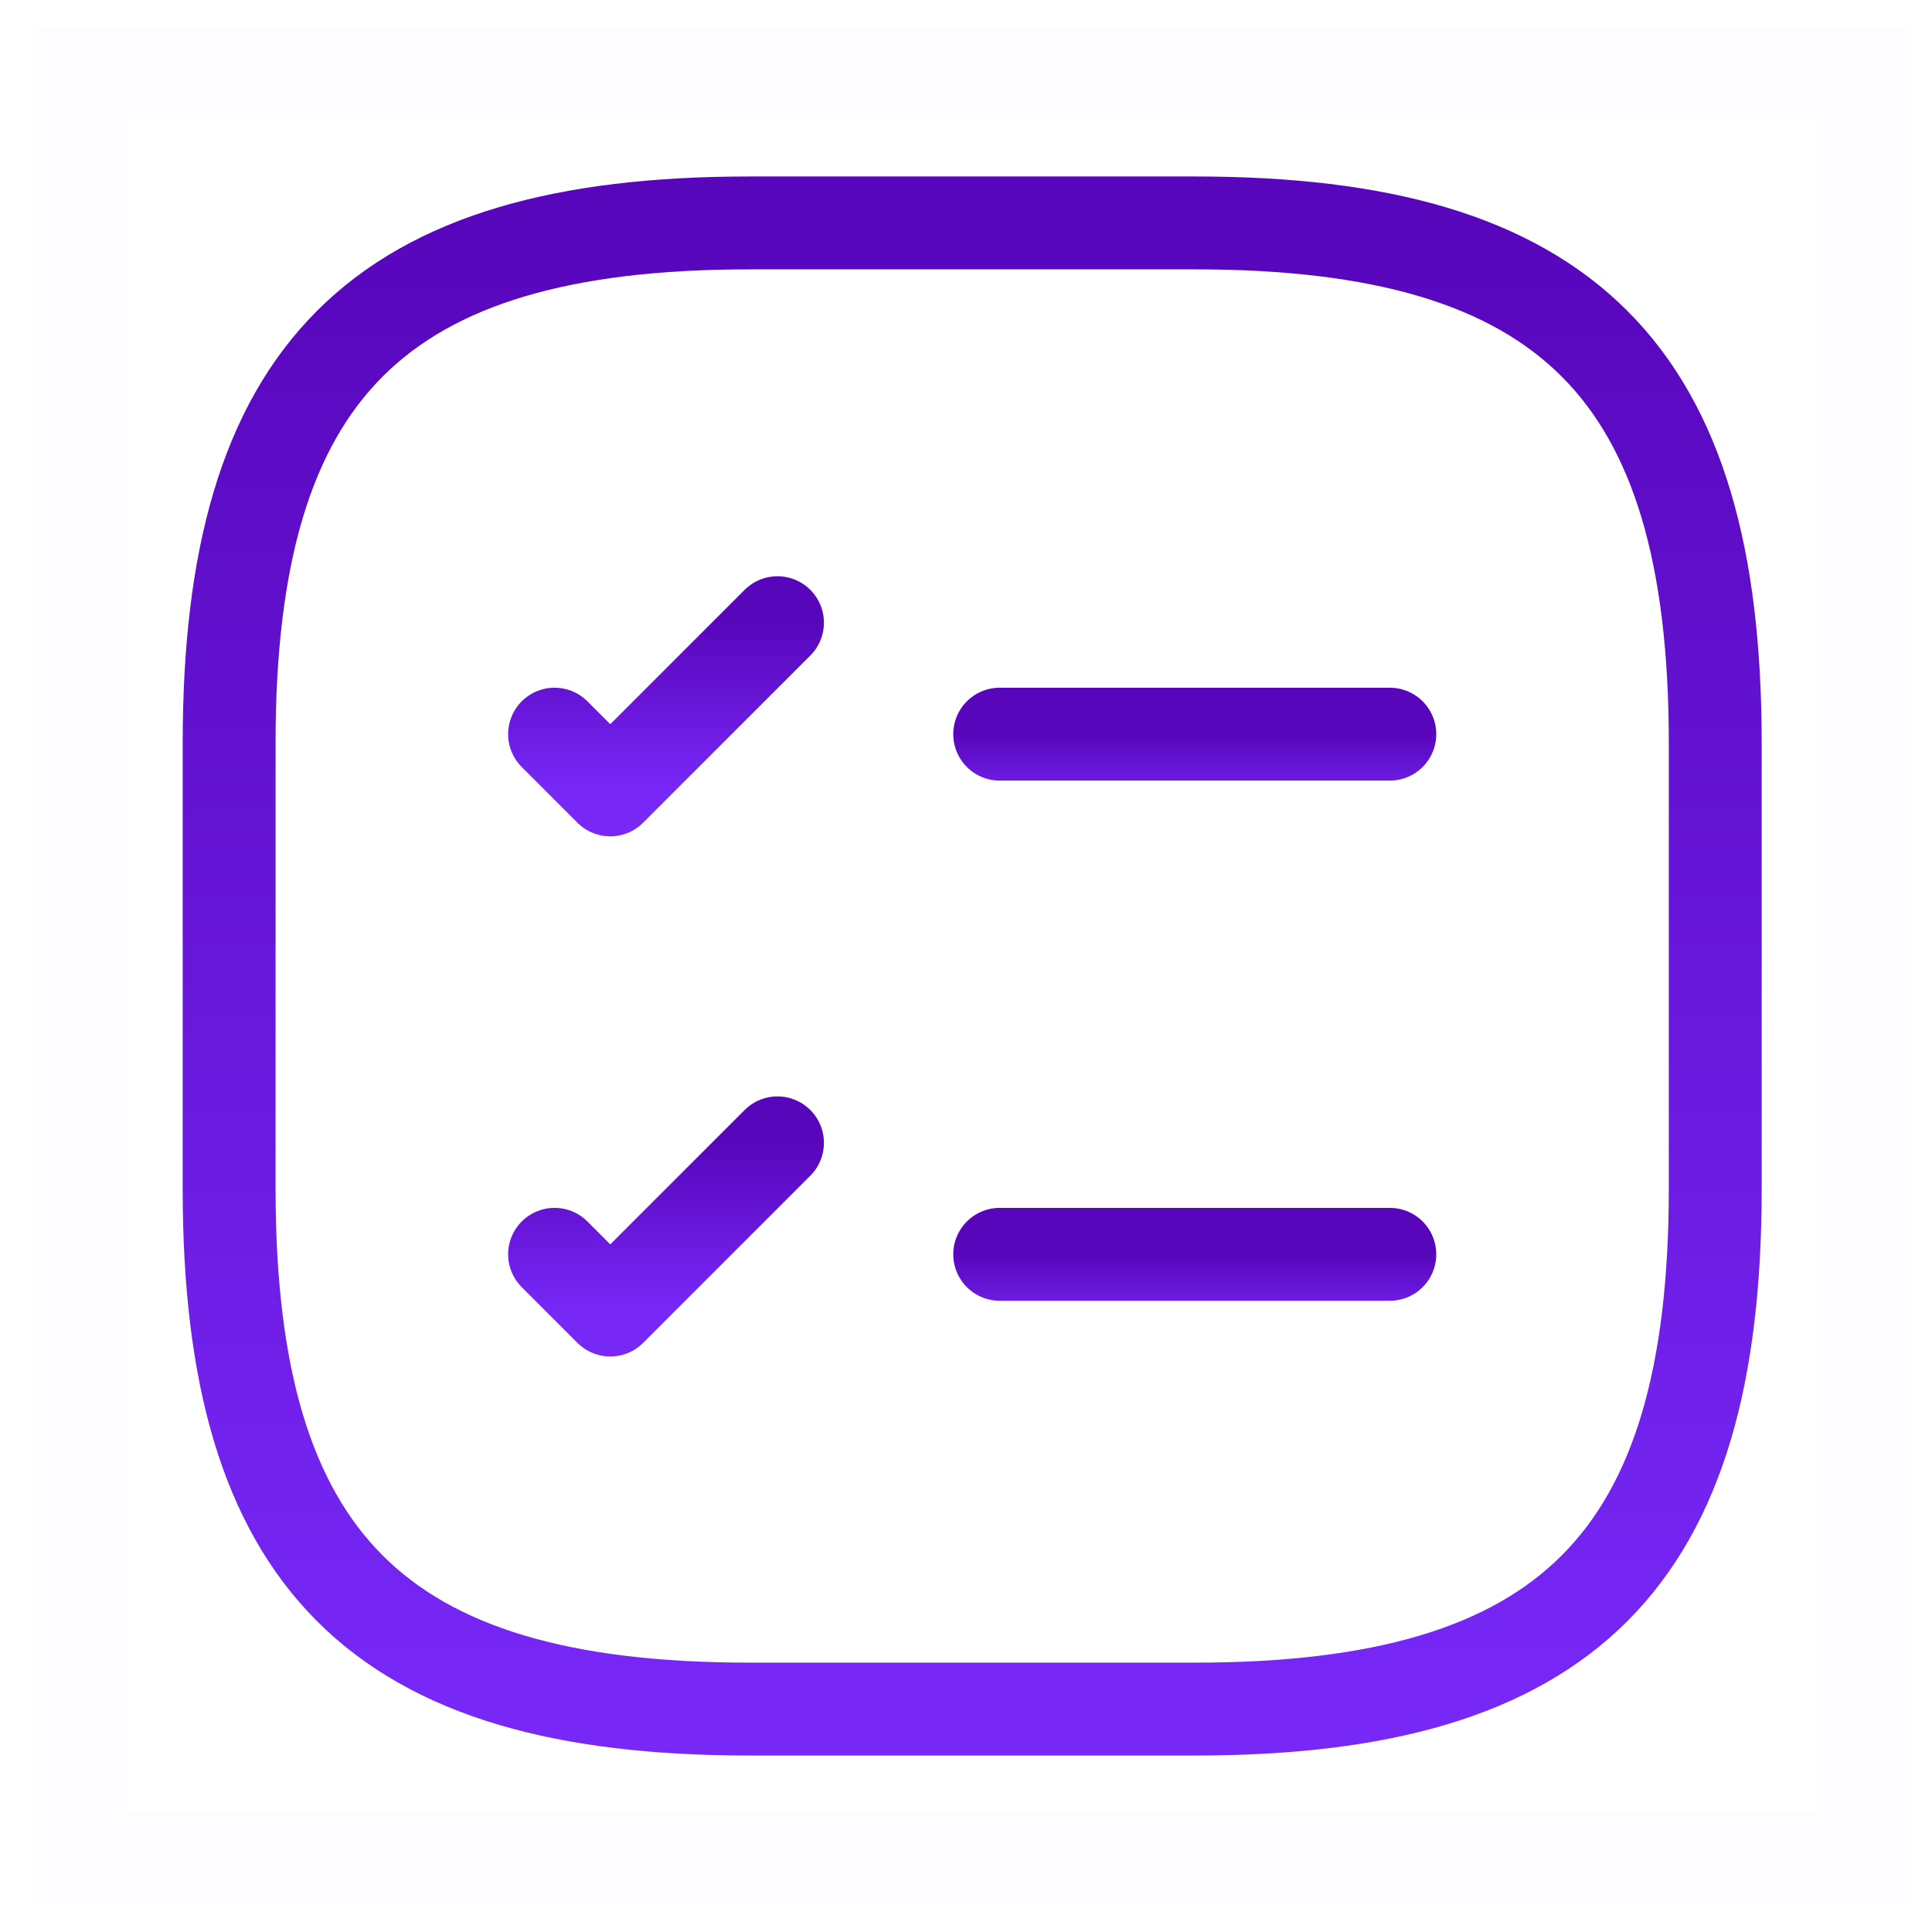
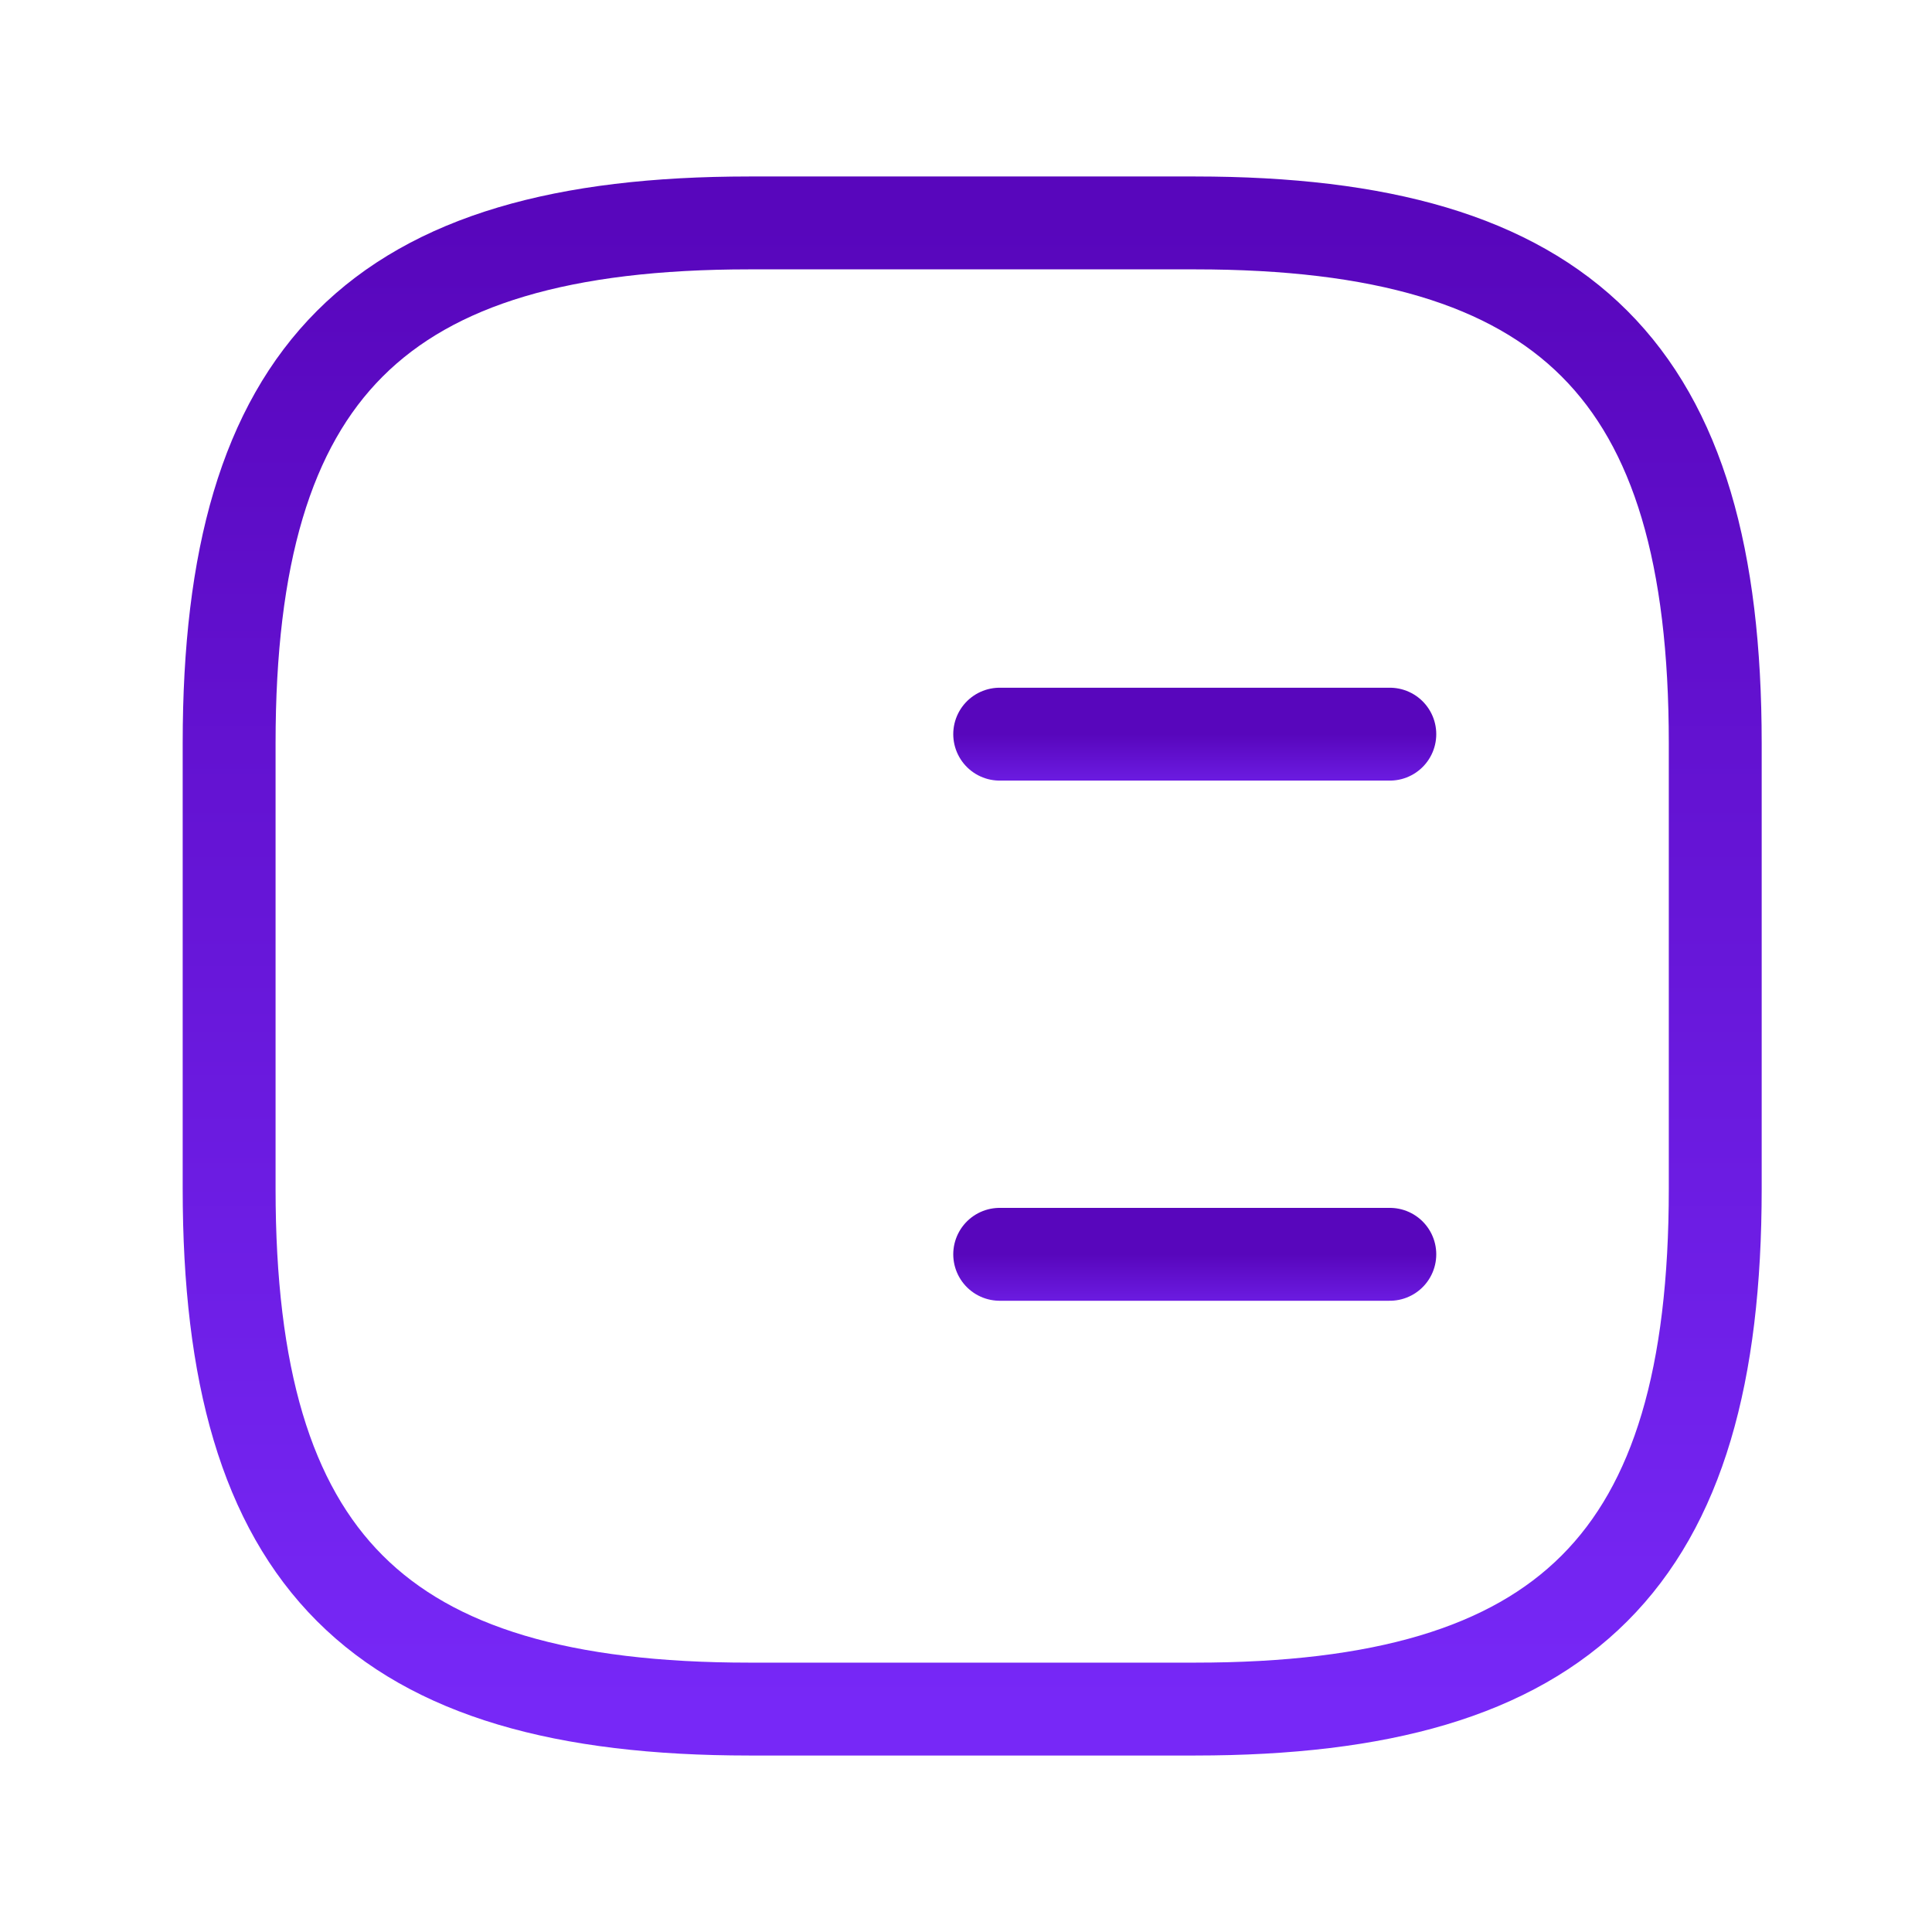
<svg xmlns="http://www.w3.org/2000/svg" width="52" height="52" viewBox="0 0 52 52" fill="none">
  <path d="M26.907 19.76H37.407" stroke="url(#paint0_linear_2552_33248)" stroke-width="2.5" stroke-linecap="round" stroke-linejoin="round" />
-   <path d="M14.926 19.76L16.426 21.26L20.926 16.76" stroke="url(#paint1_linear_2552_33248)" stroke-width="2.5" stroke-linecap="round" stroke-linejoin="round" />
  <path d="M26.907 33.76H37.407" stroke="url(#paint2_linear_2552_33248)" stroke-width="2.5" stroke-linecap="round" stroke-linejoin="round" />
-   <path d="M14.926 33.76L16.426 35.26L20.926 30.76" stroke="url(#paint3_linear_2552_33248)" stroke-width="2.5" stroke-linecap="round" stroke-linejoin="round" />
  <path d="M32.166 46C42.166 46 46.166 42 46.166 32V20C46.166 10 42.166 6 32.166 6H20.166C10.166 6 6.167 10 6.167 20V32C6.167 42 10.166 46 20.166 46H32.166Z" stroke="url(#paint4_linear_2552_33248)" stroke-width="2.5" stroke-linecap="round" stroke-linejoin="round" />
-   <path opacity="0.01" fill-rule="evenodd" clip-rule="evenodd" d="M50.166 2V50H2.167V2H50.166Z" stroke="url(#paint5_linear_2552_33248)" stroke-width="2.5" />
  <defs>
    <linearGradient id="paint0_linear_2552_33248" x1="32.157" y1="19.76" x2="32.157" y2="21.76" gradientUnits="userSpaceOnUse">
      <stop stop-color="#5806BC" />
      <stop offset="1" stop-color="#7728F7" />
    </linearGradient>
    <linearGradient id="paint1_linear_2552_33248" x1="17.926" y1="16.76" x2="17.926" y2="21.26" gradientUnits="userSpaceOnUse">
      <stop stop-color="#5806BC" />
      <stop offset="1" stop-color="#7728F7" />
    </linearGradient>
    <linearGradient id="paint2_linear_2552_33248" x1="32.157" y1="33.76" x2="32.157" y2="35.76" gradientUnits="userSpaceOnUse">
      <stop stop-color="#5806BC" />
      <stop offset="1" stop-color="#7728F7" />
    </linearGradient>
    <linearGradient id="paint3_linear_2552_33248" x1="17.926" y1="30.76" x2="17.926" y2="35.26" gradientUnits="userSpaceOnUse">
      <stop stop-color="#5806BC" />
      <stop offset="1" stop-color="#7728F7" />
    </linearGradient>
    <linearGradient id="paint4_linear_2552_33248" x1="26.166" y1="6" x2="26.166" y2="46" gradientUnits="userSpaceOnUse">
      <stop stop-color="#5806BC" />
      <stop offset="1" stop-color="#7728F7" />
    </linearGradient>
    <linearGradient id="paint5_linear_2552_33248" x1="26.166" y1="2" x2="26.166" y2="50" gradientUnits="userSpaceOnUse">
      <stop stop-color="#5806BC" />
      <stop offset="1" stop-color="#7728F7" />
    </linearGradient>
  </defs>
</svg>